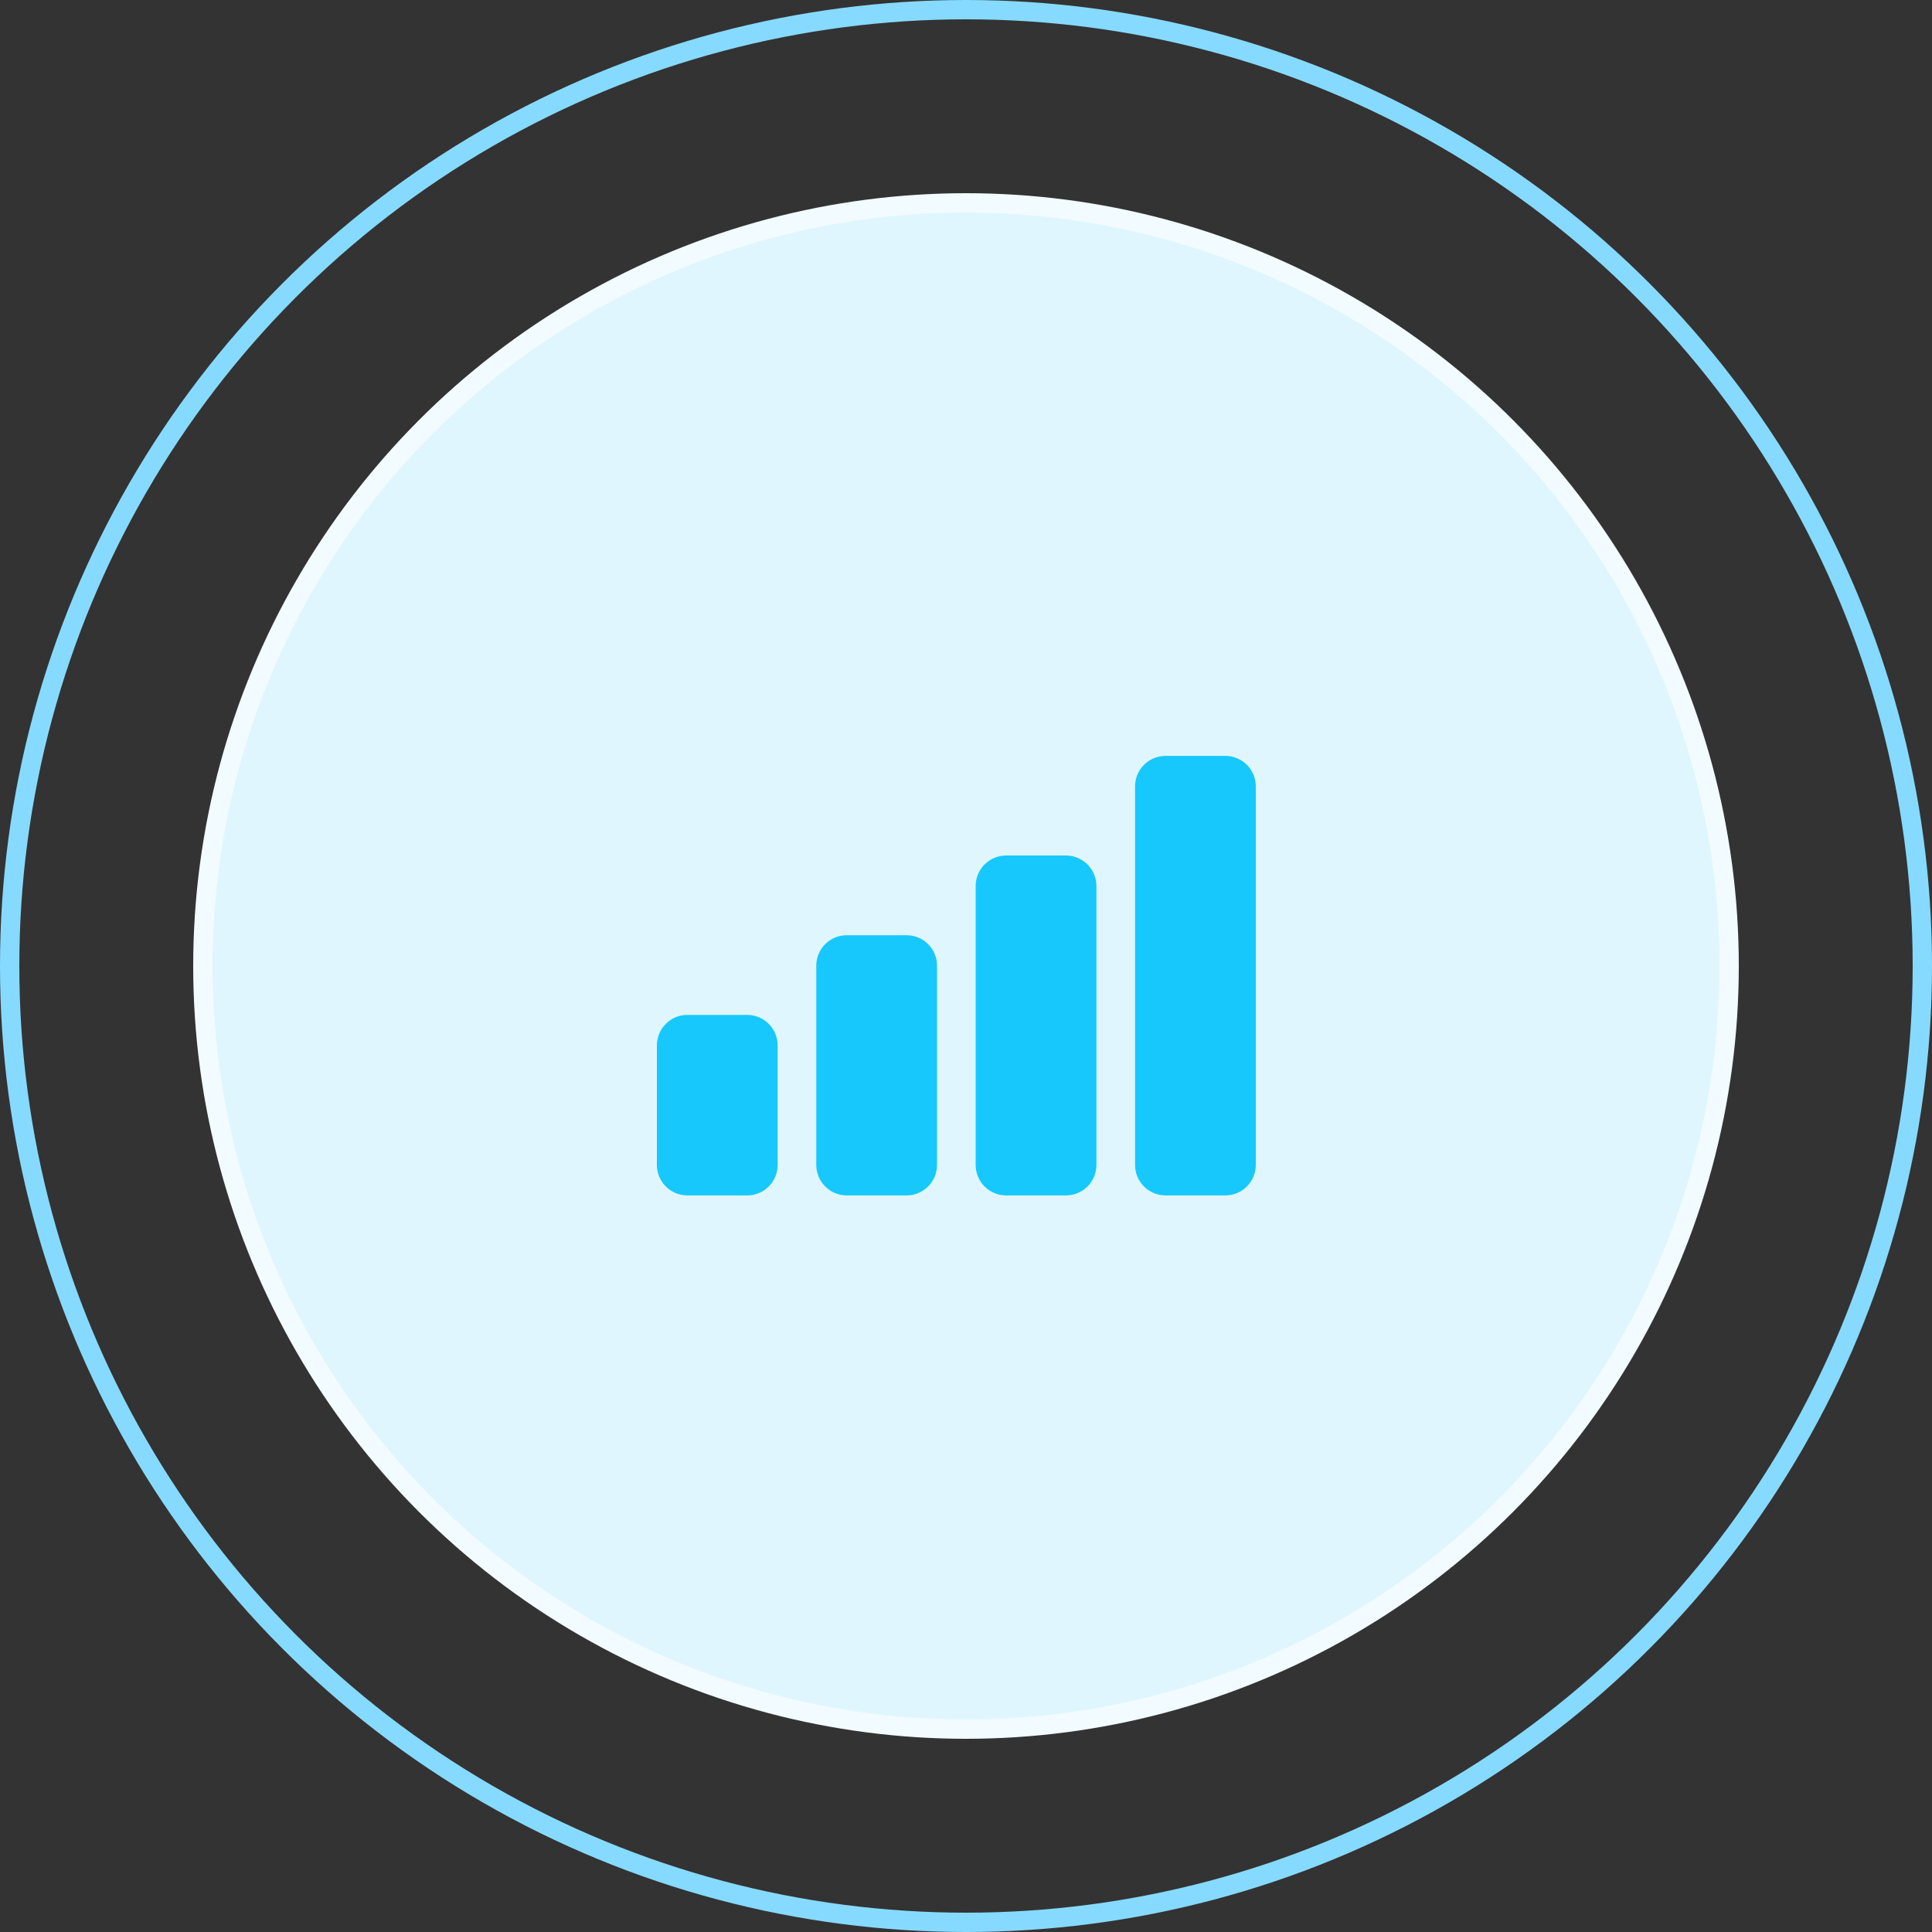
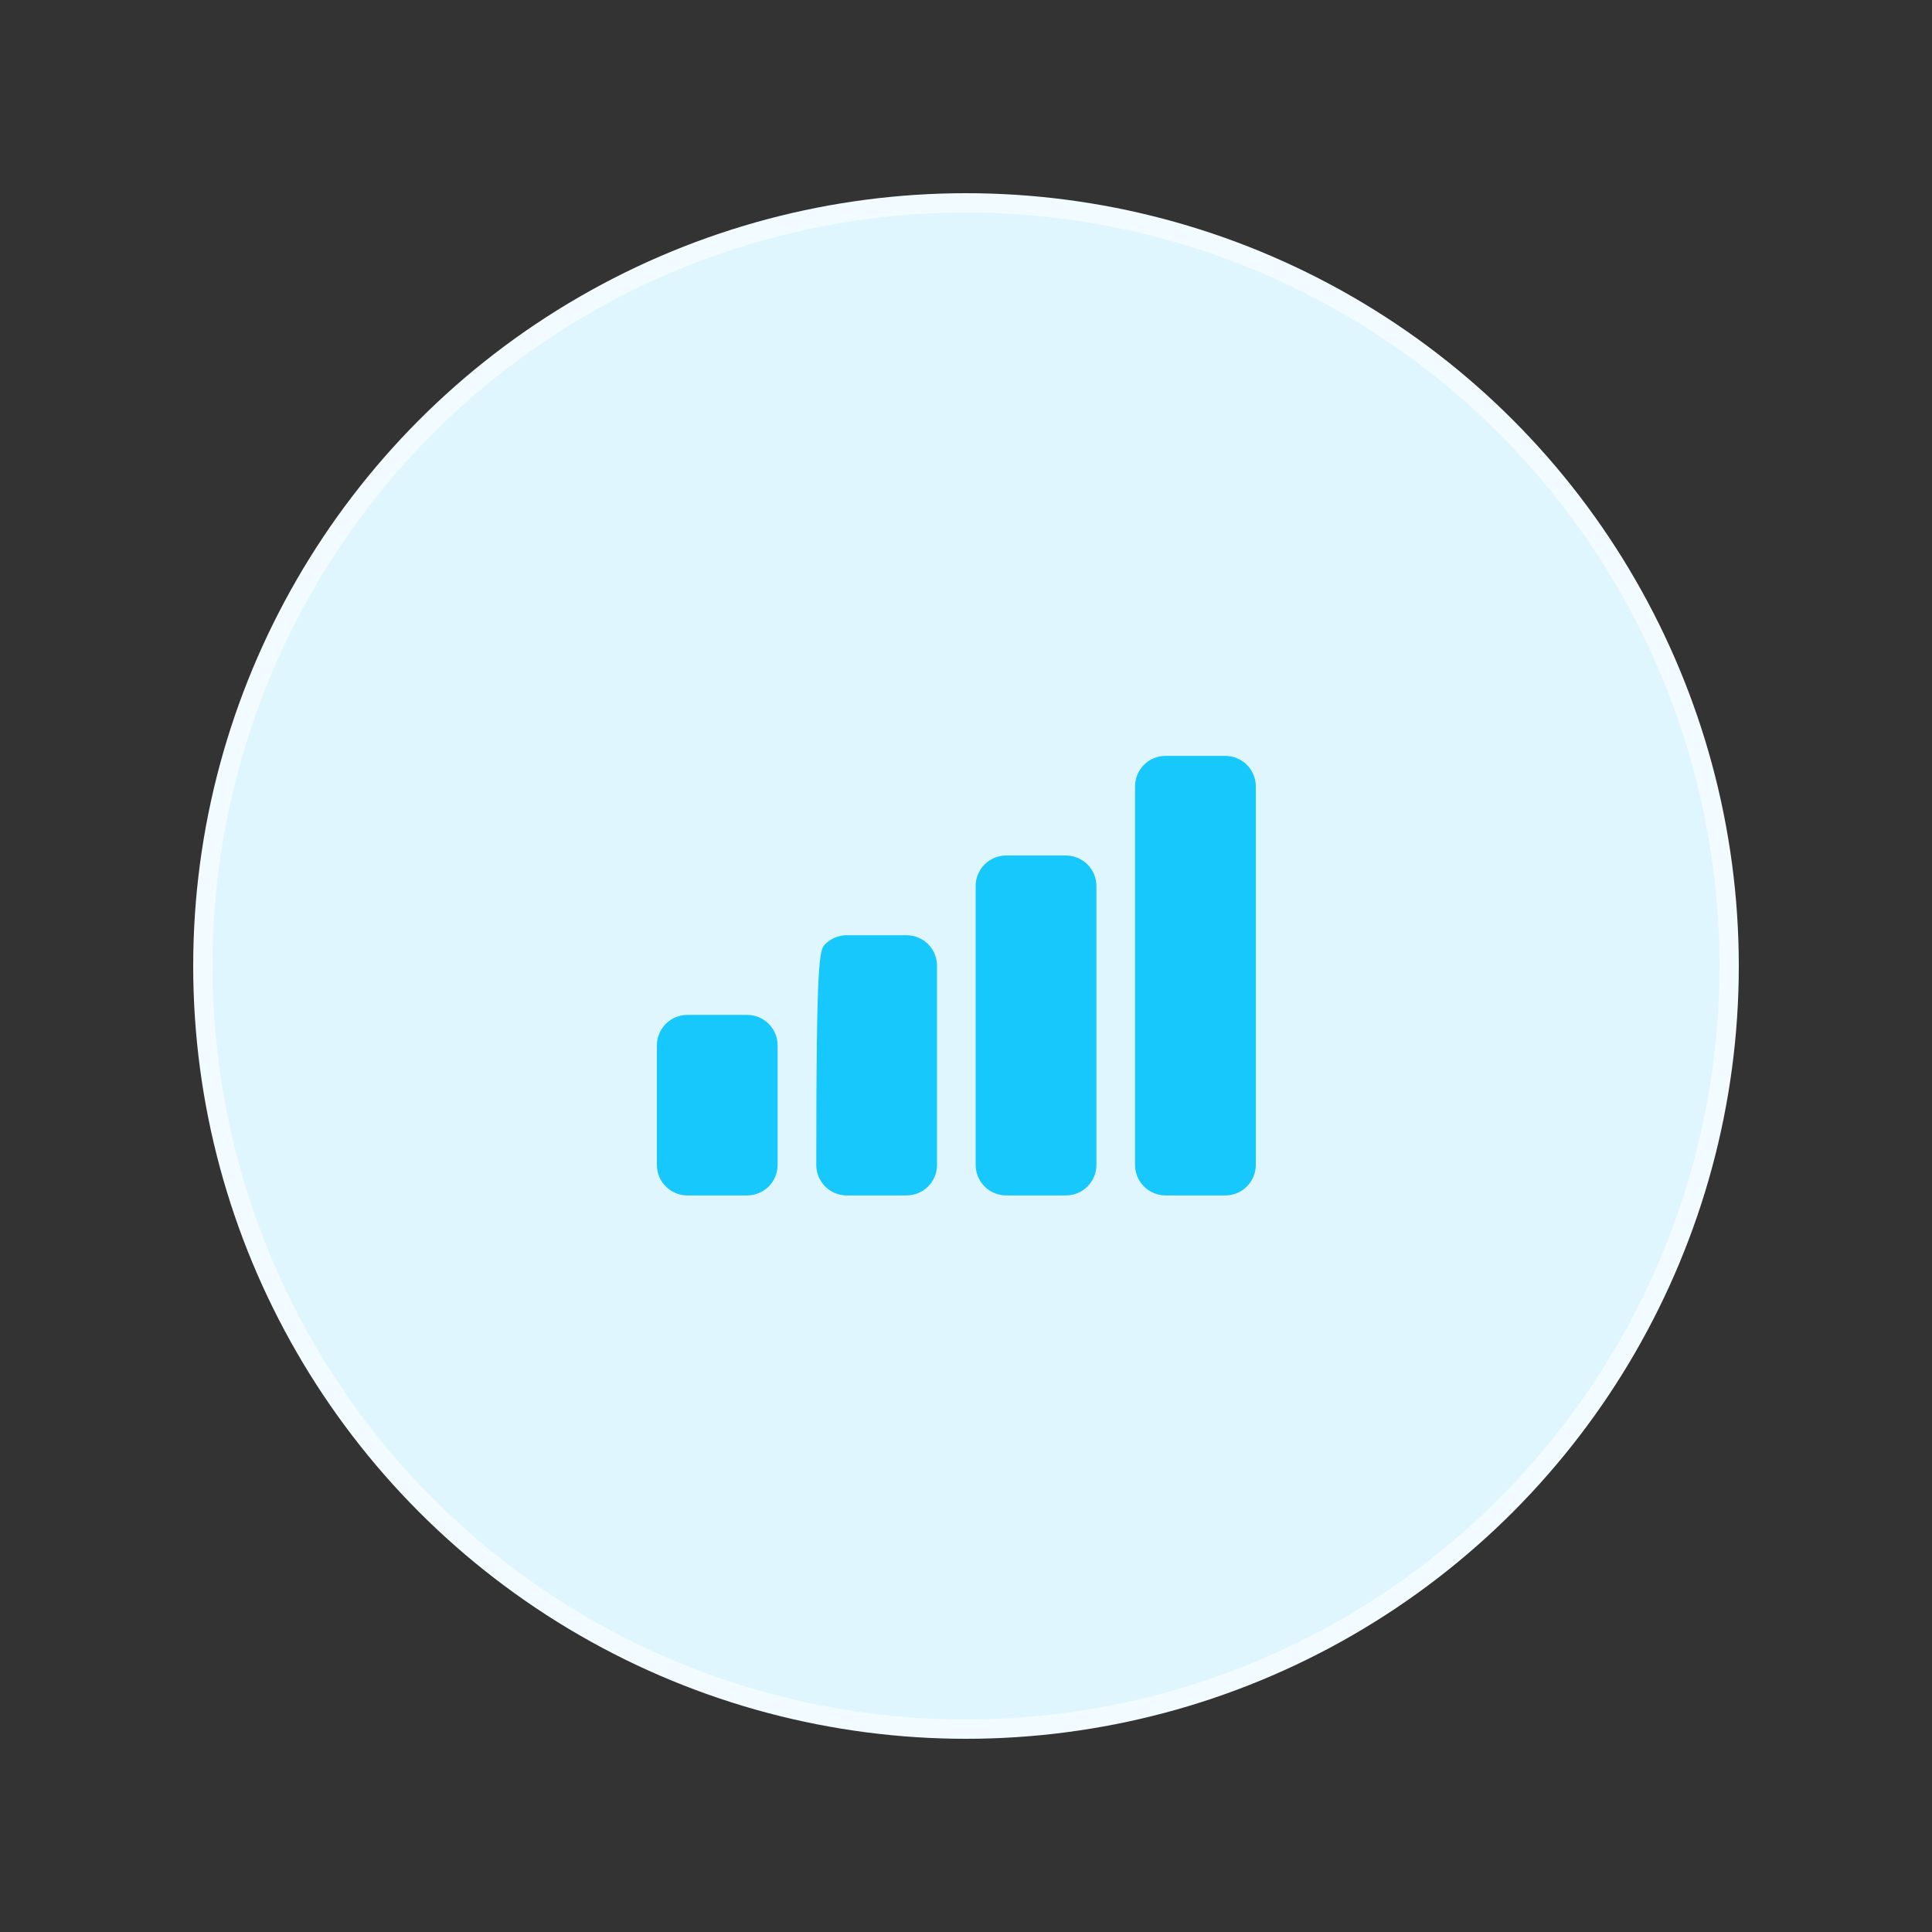
<svg xmlns="http://www.w3.org/2000/svg" width="100" height="100" viewBox="0 0 100 100" fill="none">
  <rect x="0" y="0" width="100" height="100" fill="#333333" stroke="none" />
-   <circle cx="50" cy="50" r="49.5" stroke="#86DAFF" />
  <circle cx="50" cy="50" r="39.5" fill="#E0F6FF" stroke="#F2FBFF" />
-   <path d="M63.422 61.844H60.328C59.918 61.844 59.524 61.681 59.234 61.391C58.944 61.101 58.781 60.707 58.781 60.297V40.703C58.781 40.293 58.944 39.899 59.234 39.609C59.524 39.319 59.918 39.156 60.328 39.156H63.422C63.832 39.156 64.226 39.319 64.516 39.609C64.806 39.899 64.969 40.293 64.969 40.703V60.297C64.969 60.707 64.806 61.101 64.516 61.391C64.226 61.681 63.832 61.844 63.422 61.844ZM55.172 61.844H52.078C51.668 61.844 51.274 61.681 50.984 61.391C50.694 61.101 50.531 60.707 50.531 60.297V45.859C50.531 45.449 50.694 45.056 50.984 44.766C51.274 44.475 51.668 44.312 52.078 44.312H55.172C55.582 44.312 55.976 44.475 56.266 44.766C56.556 45.056 56.719 45.449 56.719 45.859V60.297C56.719 60.707 56.556 61.101 56.266 61.391C55.976 61.681 55.582 61.844 55.172 61.844ZM46.922 61.844H43.828C43.418 61.844 43.024 61.681 42.734 61.391C42.444 61.101 42.281 60.707 42.281 60.297V49.984C42.281 49.574 42.444 49.181 42.734 48.891C43.024 48.6 43.418 48.438 43.828 48.438H46.922C47.332 48.438 47.726 48.6 48.016 48.891C48.306 49.181 48.469 49.574 48.469 49.984V60.297C48.469 60.707 48.306 61.101 48.016 61.391C47.726 61.681 47.332 61.844 46.922 61.844ZM38.672 61.844H35.578C35.168 61.844 34.774 61.681 34.484 61.391C34.194 61.101 34.031 60.707 34.031 60.297V54.109C34.031 53.699 34.194 53.306 34.484 53.016C34.774 52.725 35.168 52.562 35.578 52.562H38.672C39.082 52.562 39.476 52.725 39.766 53.016C40.056 53.306 40.219 53.699 40.219 54.109V60.297C40.219 60.707 40.056 61.101 39.766 61.391C39.476 61.681 39.082 61.844 38.672 61.844Z" fill="#17C8FD" stroke="#17C8FD" stroke-width="0.062" />
+   <path d="M63.422 61.844H60.328C59.918 61.844 59.524 61.681 59.234 61.391C58.944 61.101 58.781 60.707 58.781 60.297V40.703C58.781 40.293 58.944 39.899 59.234 39.609C59.524 39.319 59.918 39.156 60.328 39.156H63.422C63.832 39.156 64.226 39.319 64.516 39.609C64.806 39.899 64.969 40.293 64.969 40.703V60.297C64.969 60.707 64.806 61.101 64.516 61.391C64.226 61.681 63.832 61.844 63.422 61.844ZM55.172 61.844H52.078C51.668 61.844 51.274 61.681 50.984 61.391C50.694 61.101 50.531 60.707 50.531 60.297V45.859C50.531 45.449 50.694 45.056 50.984 44.766C51.274 44.475 51.668 44.312 52.078 44.312H55.172C55.582 44.312 55.976 44.475 56.266 44.766C56.556 45.056 56.719 45.449 56.719 45.859V60.297C56.719 60.707 56.556 61.101 56.266 61.391C55.976 61.681 55.582 61.844 55.172 61.844ZM46.922 61.844H43.828C43.418 61.844 43.024 61.681 42.734 61.391C42.444 61.101 42.281 60.707 42.281 60.297C42.281 49.574 42.444 49.181 42.734 48.891C43.024 48.6 43.418 48.438 43.828 48.438H46.922C47.332 48.438 47.726 48.6 48.016 48.891C48.306 49.181 48.469 49.574 48.469 49.984V60.297C48.469 60.707 48.306 61.101 48.016 61.391C47.726 61.681 47.332 61.844 46.922 61.844ZM38.672 61.844H35.578C35.168 61.844 34.774 61.681 34.484 61.391C34.194 61.101 34.031 60.707 34.031 60.297V54.109C34.031 53.699 34.194 53.306 34.484 53.016C34.774 52.725 35.168 52.562 35.578 52.562H38.672C39.082 52.562 39.476 52.725 39.766 53.016C40.056 53.306 40.219 53.699 40.219 54.109V60.297C40.219 60.707 40.056 61.101 39.766 61.391C39.476 61.681 39.082 61.844 38.672 61.844Z" fill="#17C8FD" stroke="#17C8FD" stroke-width="0.062" />
</svg>